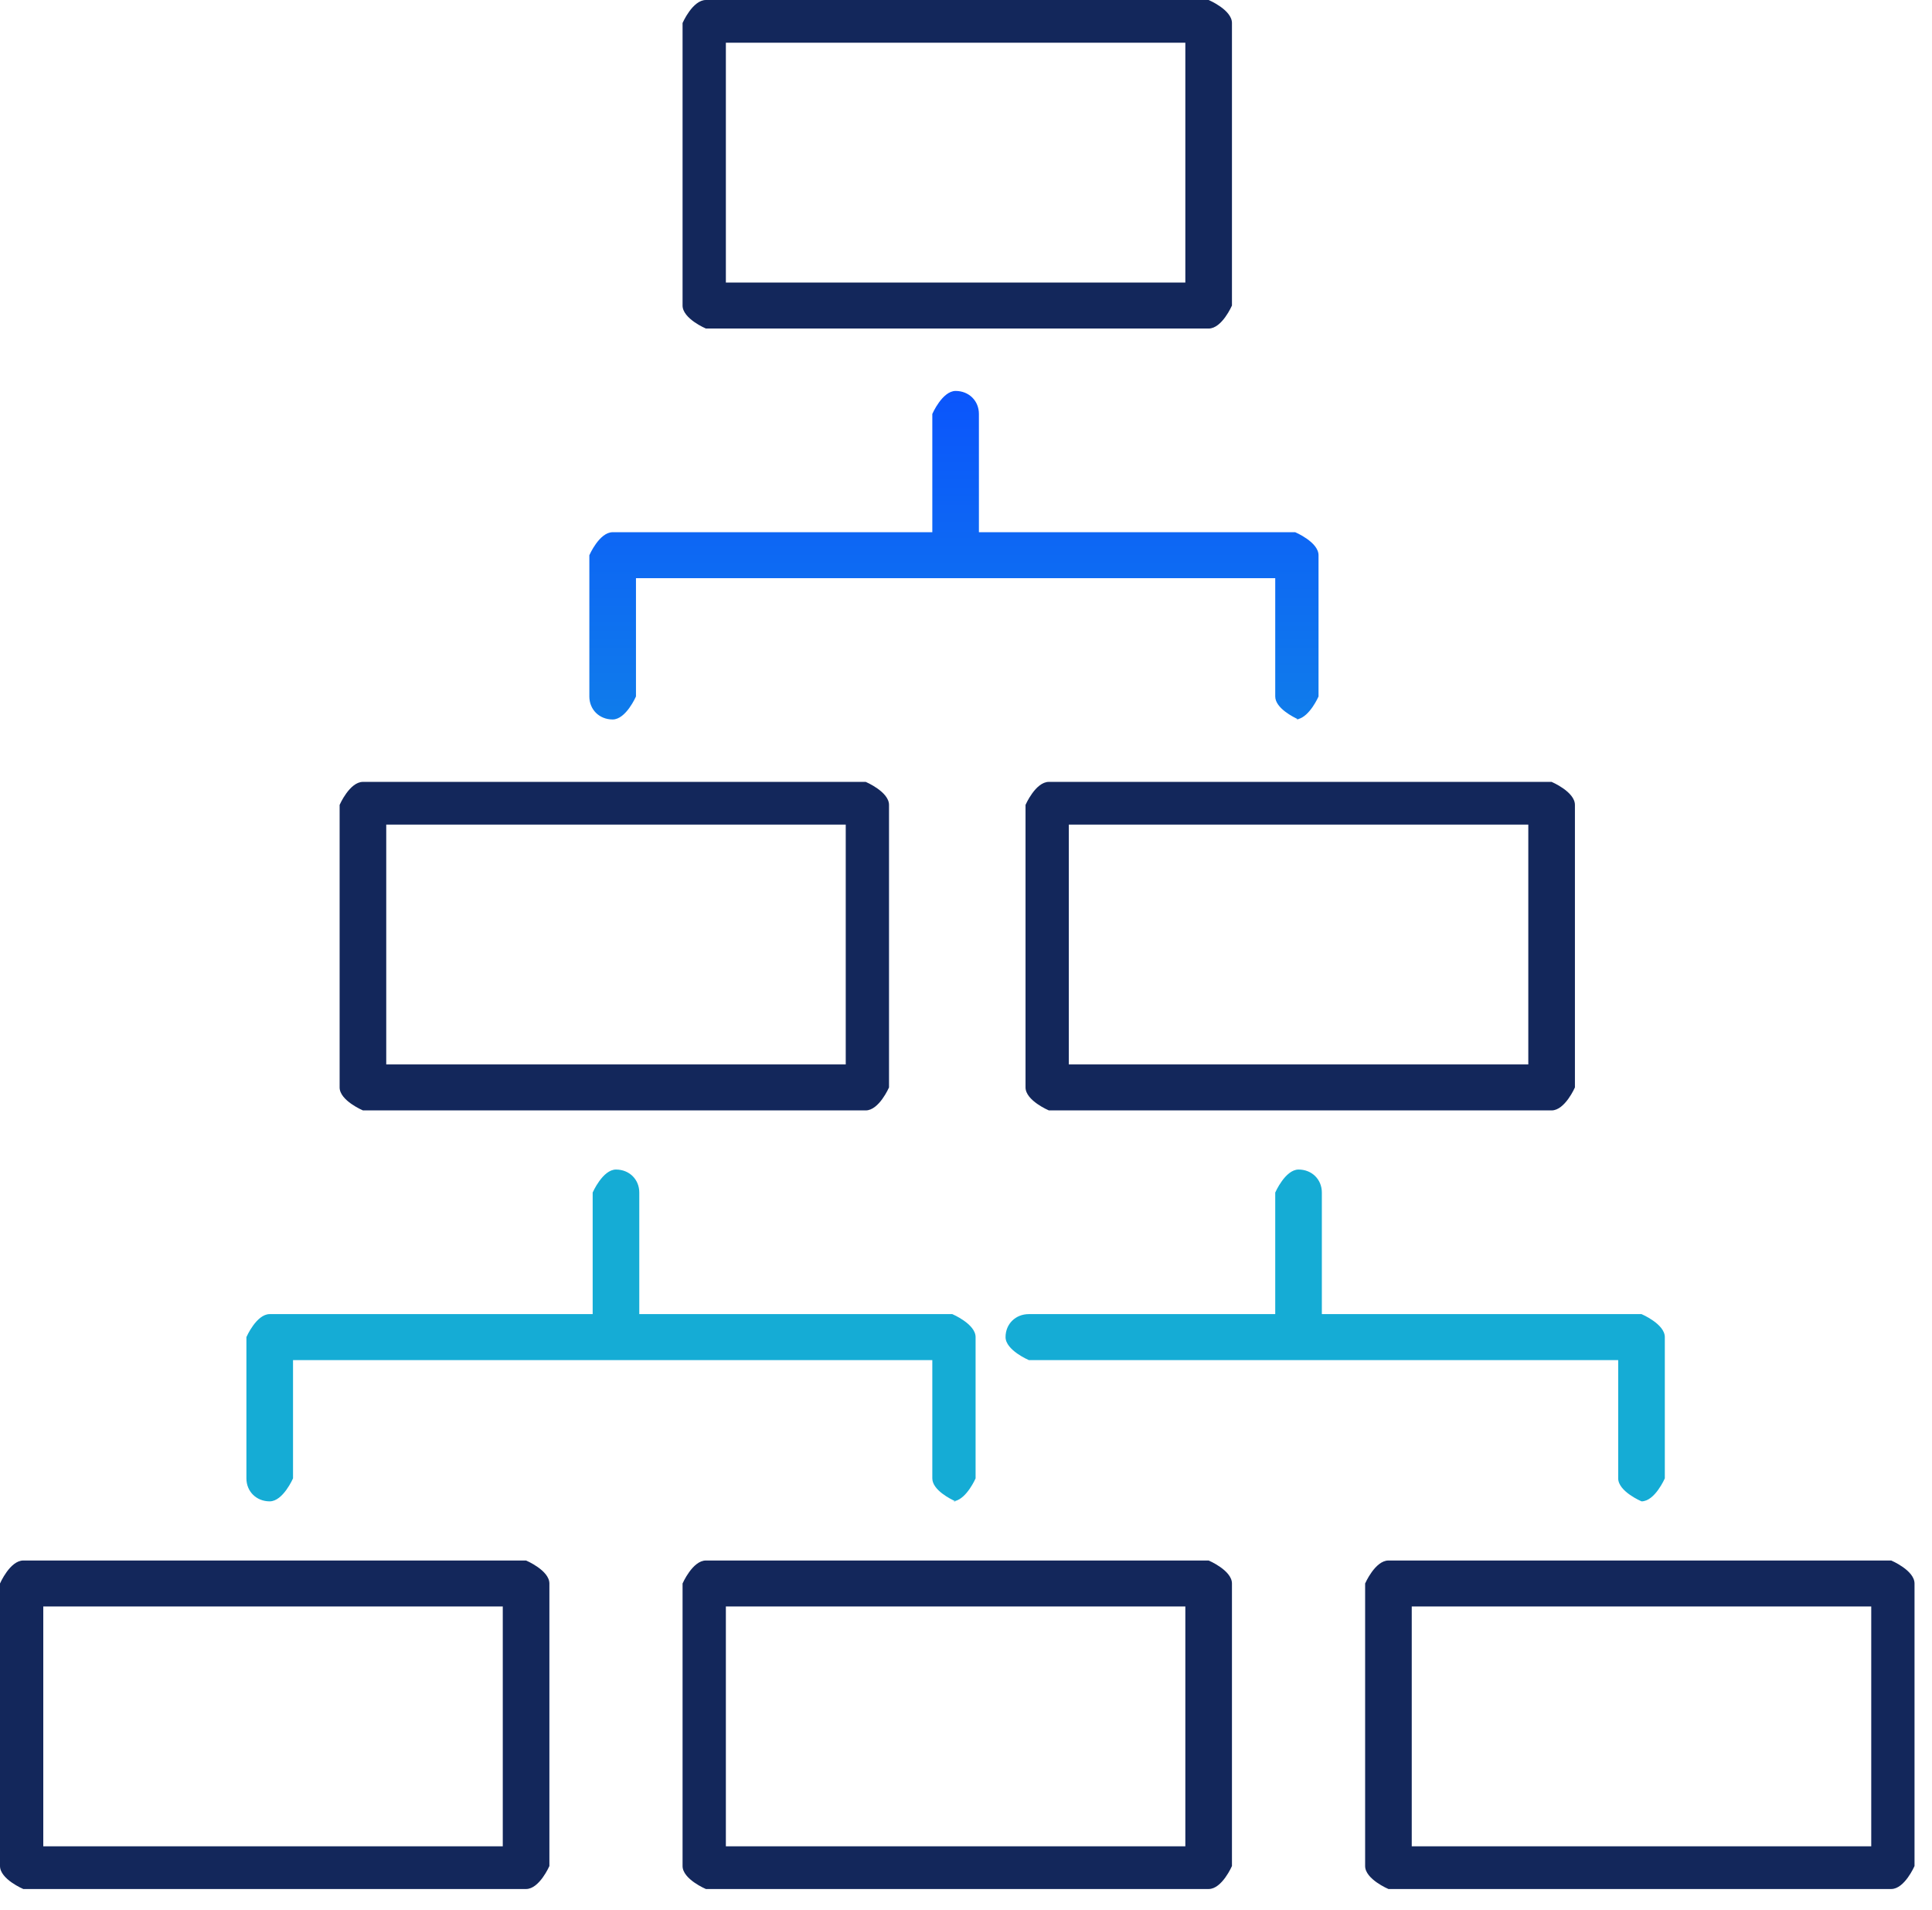
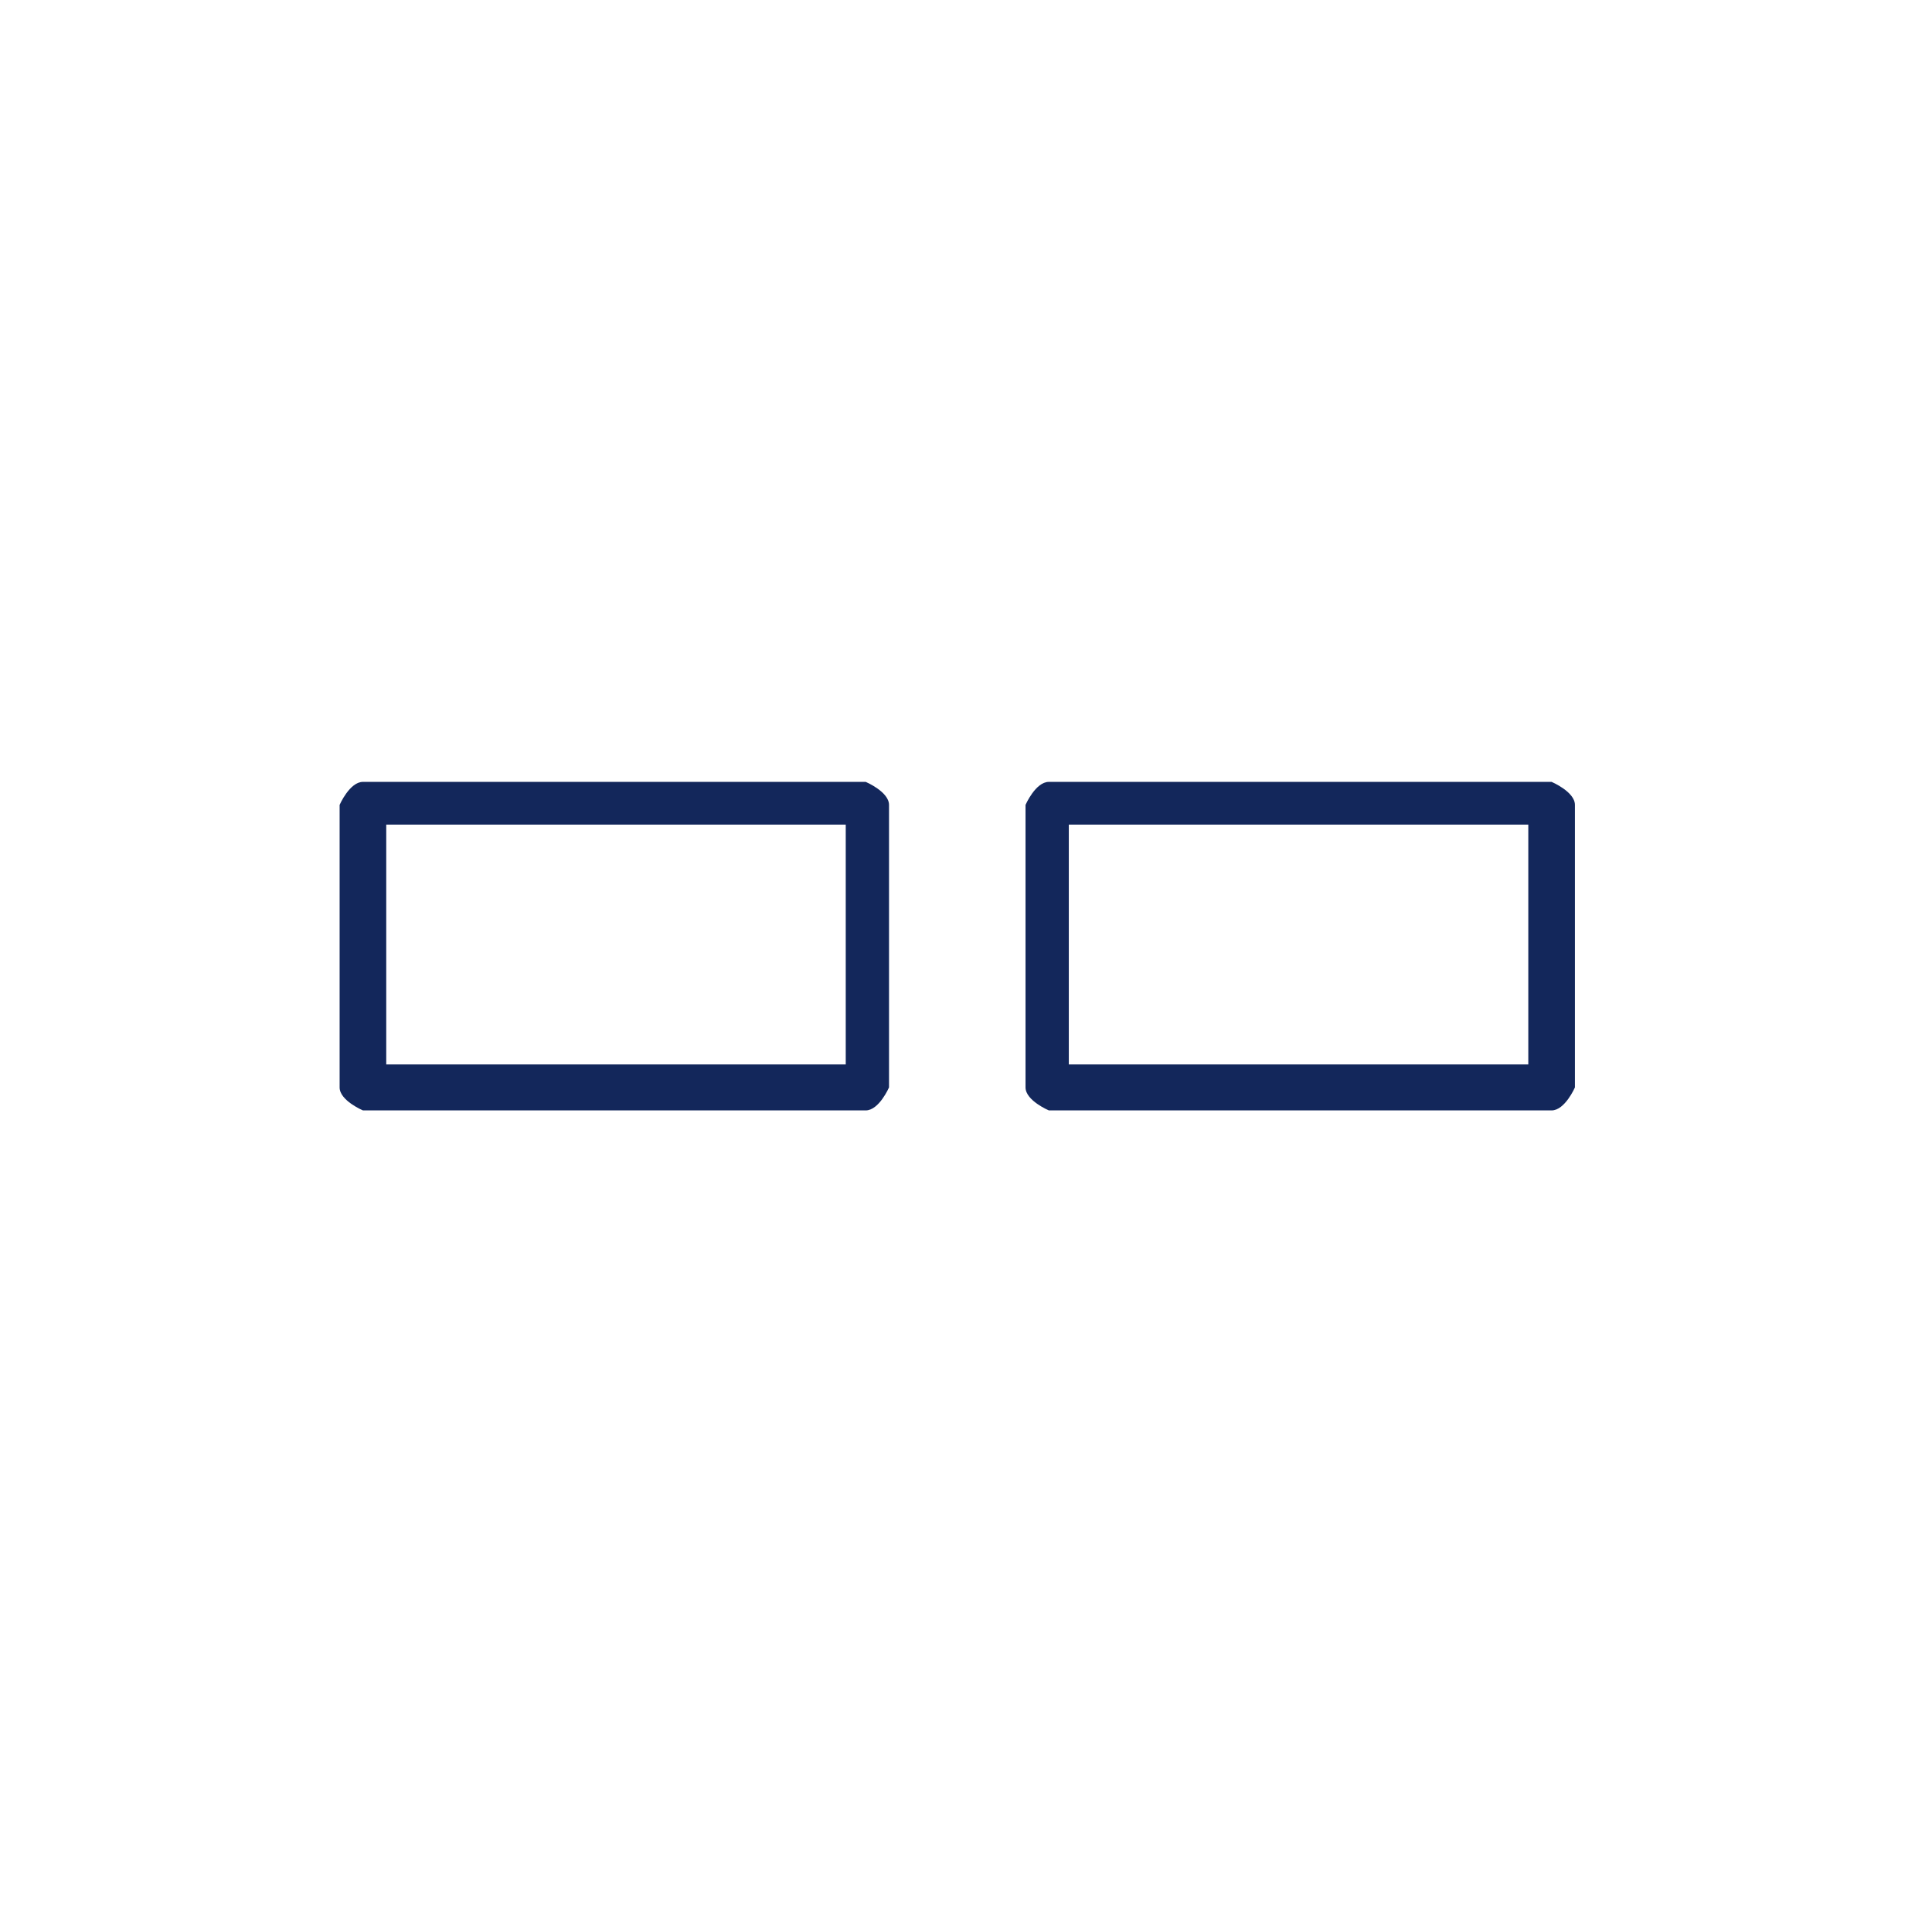
<svg xmlns="http://www.w3.org/2000/svg" width="85" height="84" viewBox="0 0 85 84" fill="none">
-   <path d="M53.176 14.451H31.056C31.056 14.451 30.03 14.017 30.03 13.439V1.012C30.03 1.012 30.47 0 31.056 0H53.176C53.176 0 54.201 0.434 54.201 1.012V13.439C54.201 13.439 53.762 14.451 53.176 14.451ZM31.935 12.428H52.15V1.879H31.935V12.428Z" fill="#13275B" />
-   <path d="M53.176 83.091H31.056C31.056 83.091 30.03 82.658 30.03 82.08V69.652C30.03 69.652 30.47 68.641 31.056 68.641H53.176C53.176 68.641 54.201 69.074 54.201 69.652V82.08C54.201 82.08 53.762 83.091 53.176 83.091ZM31.935 81.213H52.15V70.664H31.935V81.213Z" fill="#13275B" />
-   <path d="M23.145 83.091H1.025C1.025 83.091 0 82.658 0 82.08V69.652C0 69.652 0.439 68.641 1.025 68.641H23.145C23.145 68.641 24.171 69.074 24.171 69.652V82.08C24.171 82.08 23.731 83.091 23.145 83.091ZM1.904 81.213H22.12V70.664H1.904V81.213Z" fill="#13275B" />
-   <path d="M83.206 83.091H61.086C61.086 83.091 60.06 82.658 60.06 82.08V69.652C60.06 69.652 60.5 68.641 61.086 68.641H83.206C83.206 68.641 84.231 69.074 84.231 69.652V82.08C84.231 82.08 83.792 83.091 83.206 83.091ZM62.111 81.213H82.327V70.664H62.111V81.213Z" fill="#13275B" />
  <path d="M38.088 48.843H15.968C15.968 48.843 14.942 48.41 14.942 47.832V35.404C14.942 35.404 15.382 34.392 15.968 34.392H38.088C38.088 34.392 39.113 34.826 39.113 35.404V47.832C39.113 47.832 38.674 48.843 38.088 48.843ZM16.993 46.82H37.209V36.271H16.993V46.82Z" fill="#13275B" />
-   <path fill-rule="evenodd" clip-rule="evenodd" d="M42.043 25.433L42.043 25.433L42.051 25.433H56.105V30.635C56.105 31.154 56.932 31.557 57.101 31.634C57.063 31.642 57.024 31.647 56.984 31.647H57.131C57.131 31.647 57.12 31.642 57.101 31.634C57.628 31.515 58.01 30.635 58.01 30.635V24.422C58.01 23.844 56.984 23.41 56.984 23.41H43.068V18.208C43.068 17.63 42.629 17.196 42.043 17.196C41.457 17.196 41.018 18.208 41.018 18.208V23.41H26.954C26.368 23.41 25.929 24.422 25.929 24.422V30.635C25.929 31.213 26.368 31.647 26.954 31.647C27.54 31.647 27.98 30.635 27.98 30.635V25.433H42.043ZM28.126 57.803V52.456C28.126 51.878 27.687 51.444 27.101 51.444C26.515 51.444 26.075 52.456 26.075 52.456V57.803H11.866C11.28 57.803 10.841 58.814 10.841 58.814V65.028C10.841 65.606 11.28 66.039 11.866 66.039C12.452 66.039 12.892 65.028 12.892 65.028V59.826H41.018V65.028C41.018 65.547 41.844 65.95 42.013 66.026C41.975 66.035 41.936 66.039 41.897 66.039H42.043C42.043 66.039 42.039 66.038 42.032 66.035C42.027 66.033 42.021 66.03 42.013 66.026C42.54 65.907 42.922 65.028 42.922 65.028V58.814C42.922 58.236 41.897 57.803 41.897 57.803H28.126ZM72.22 66.039C72.22 66.039 71.194 65.606 71.194 65.028V59.826H45.266C45.266 59.826 44.24 59.392 44.24 58.814C44.24 58.236 44.68 57.803 45.266 57.803H56.105V52.456C56.105 52.456 56.545 51.444 57.131 51.444C57.717 51.444 58.156 51.878 58.156 52.456V57.803H72.22C72.22 57.803 73.245 58.236 73.245 58.814V65.028C73.245 65.028 72.806 66.039 72.22 66.039Z" fill="url(#paint0_linear_77_345)" />
  <path d="M68.264 48.843H46.145C46.145 48.843 45.119 48.41 45.119 47.832V35.404C45.119 35.404 45.559 34.392 46.145 34.392H68.264C68.264 34.392 69.29 34.826 69.29 35.404V47.832C69.29 47.832 68.85 48.843 68.264 48.843ZM47.023 46.82H67.239V36.271H47.023V46.82Z" fill="#13275B" />
  <defs>
    <linearGradient id="paint0_linear_77_345" x1="42.043" y1="17.196" x2="42.043" y2="66.039" gradientUnits="userSpaceOnUse">
      <stop stop-color="#0B55FC" />
      <stop offset="0.66" stop-color="#15ACD5" />
    </linearGradient>
  </defs>
</svg>